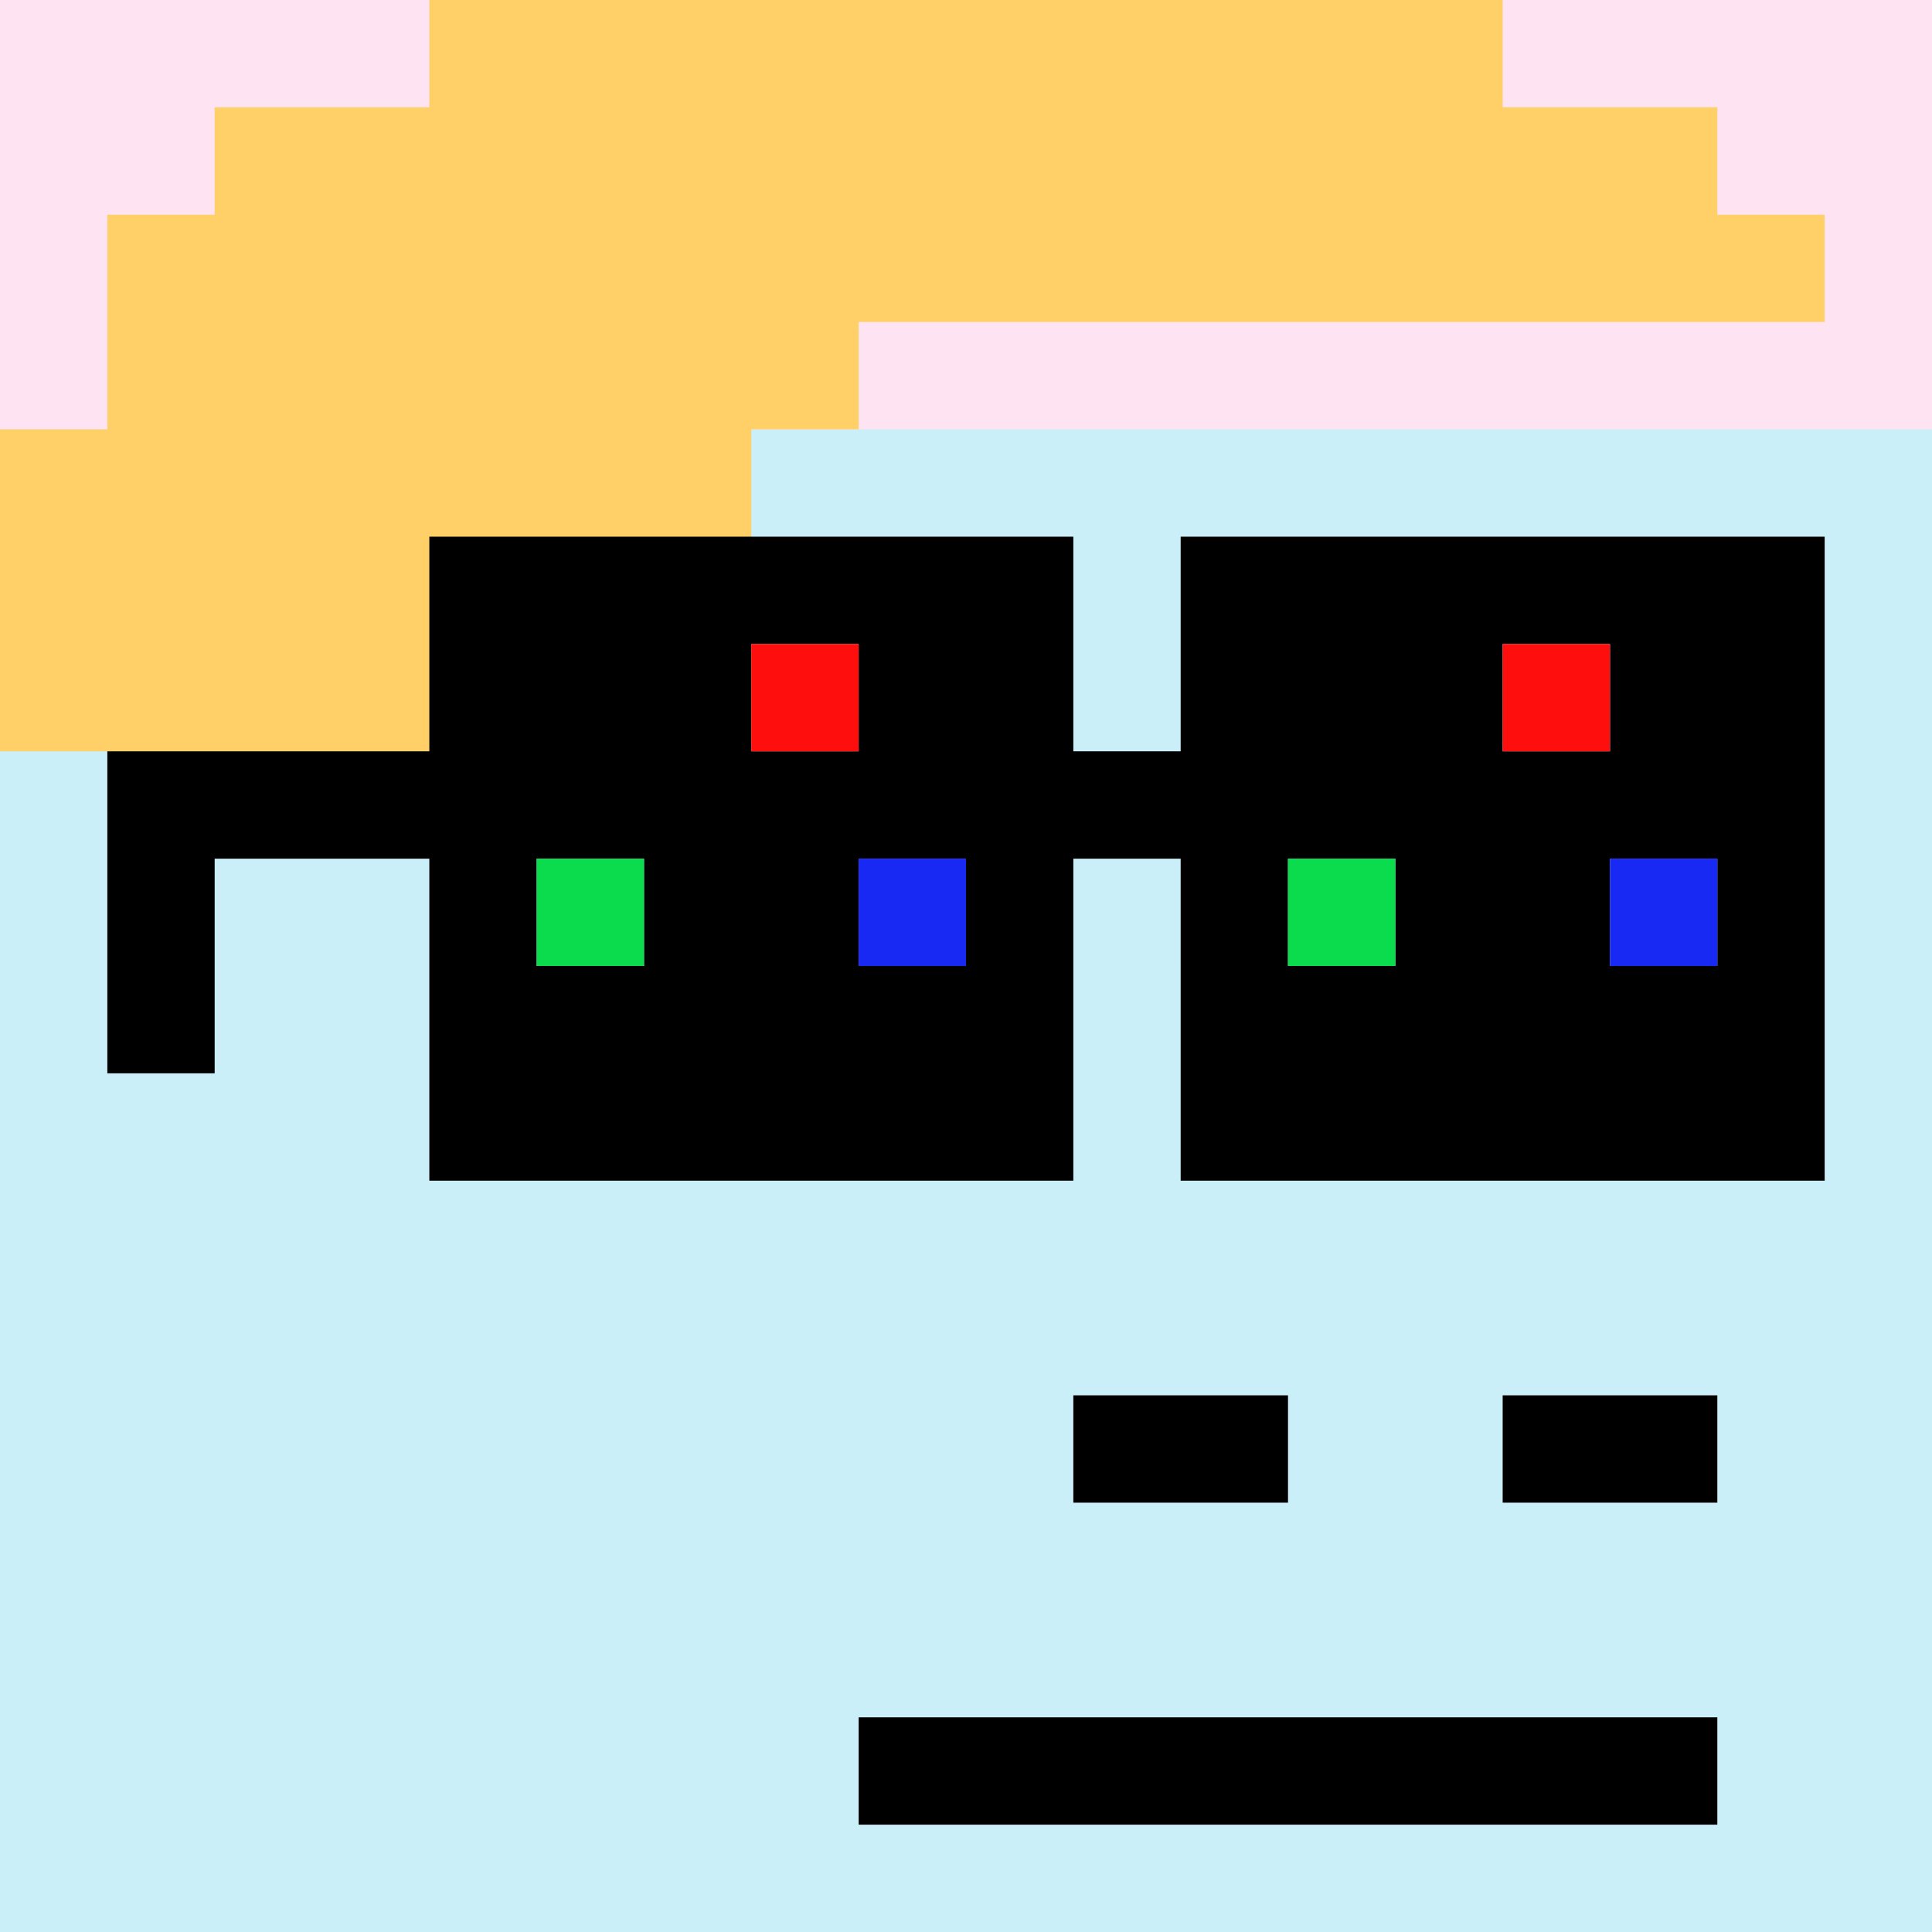
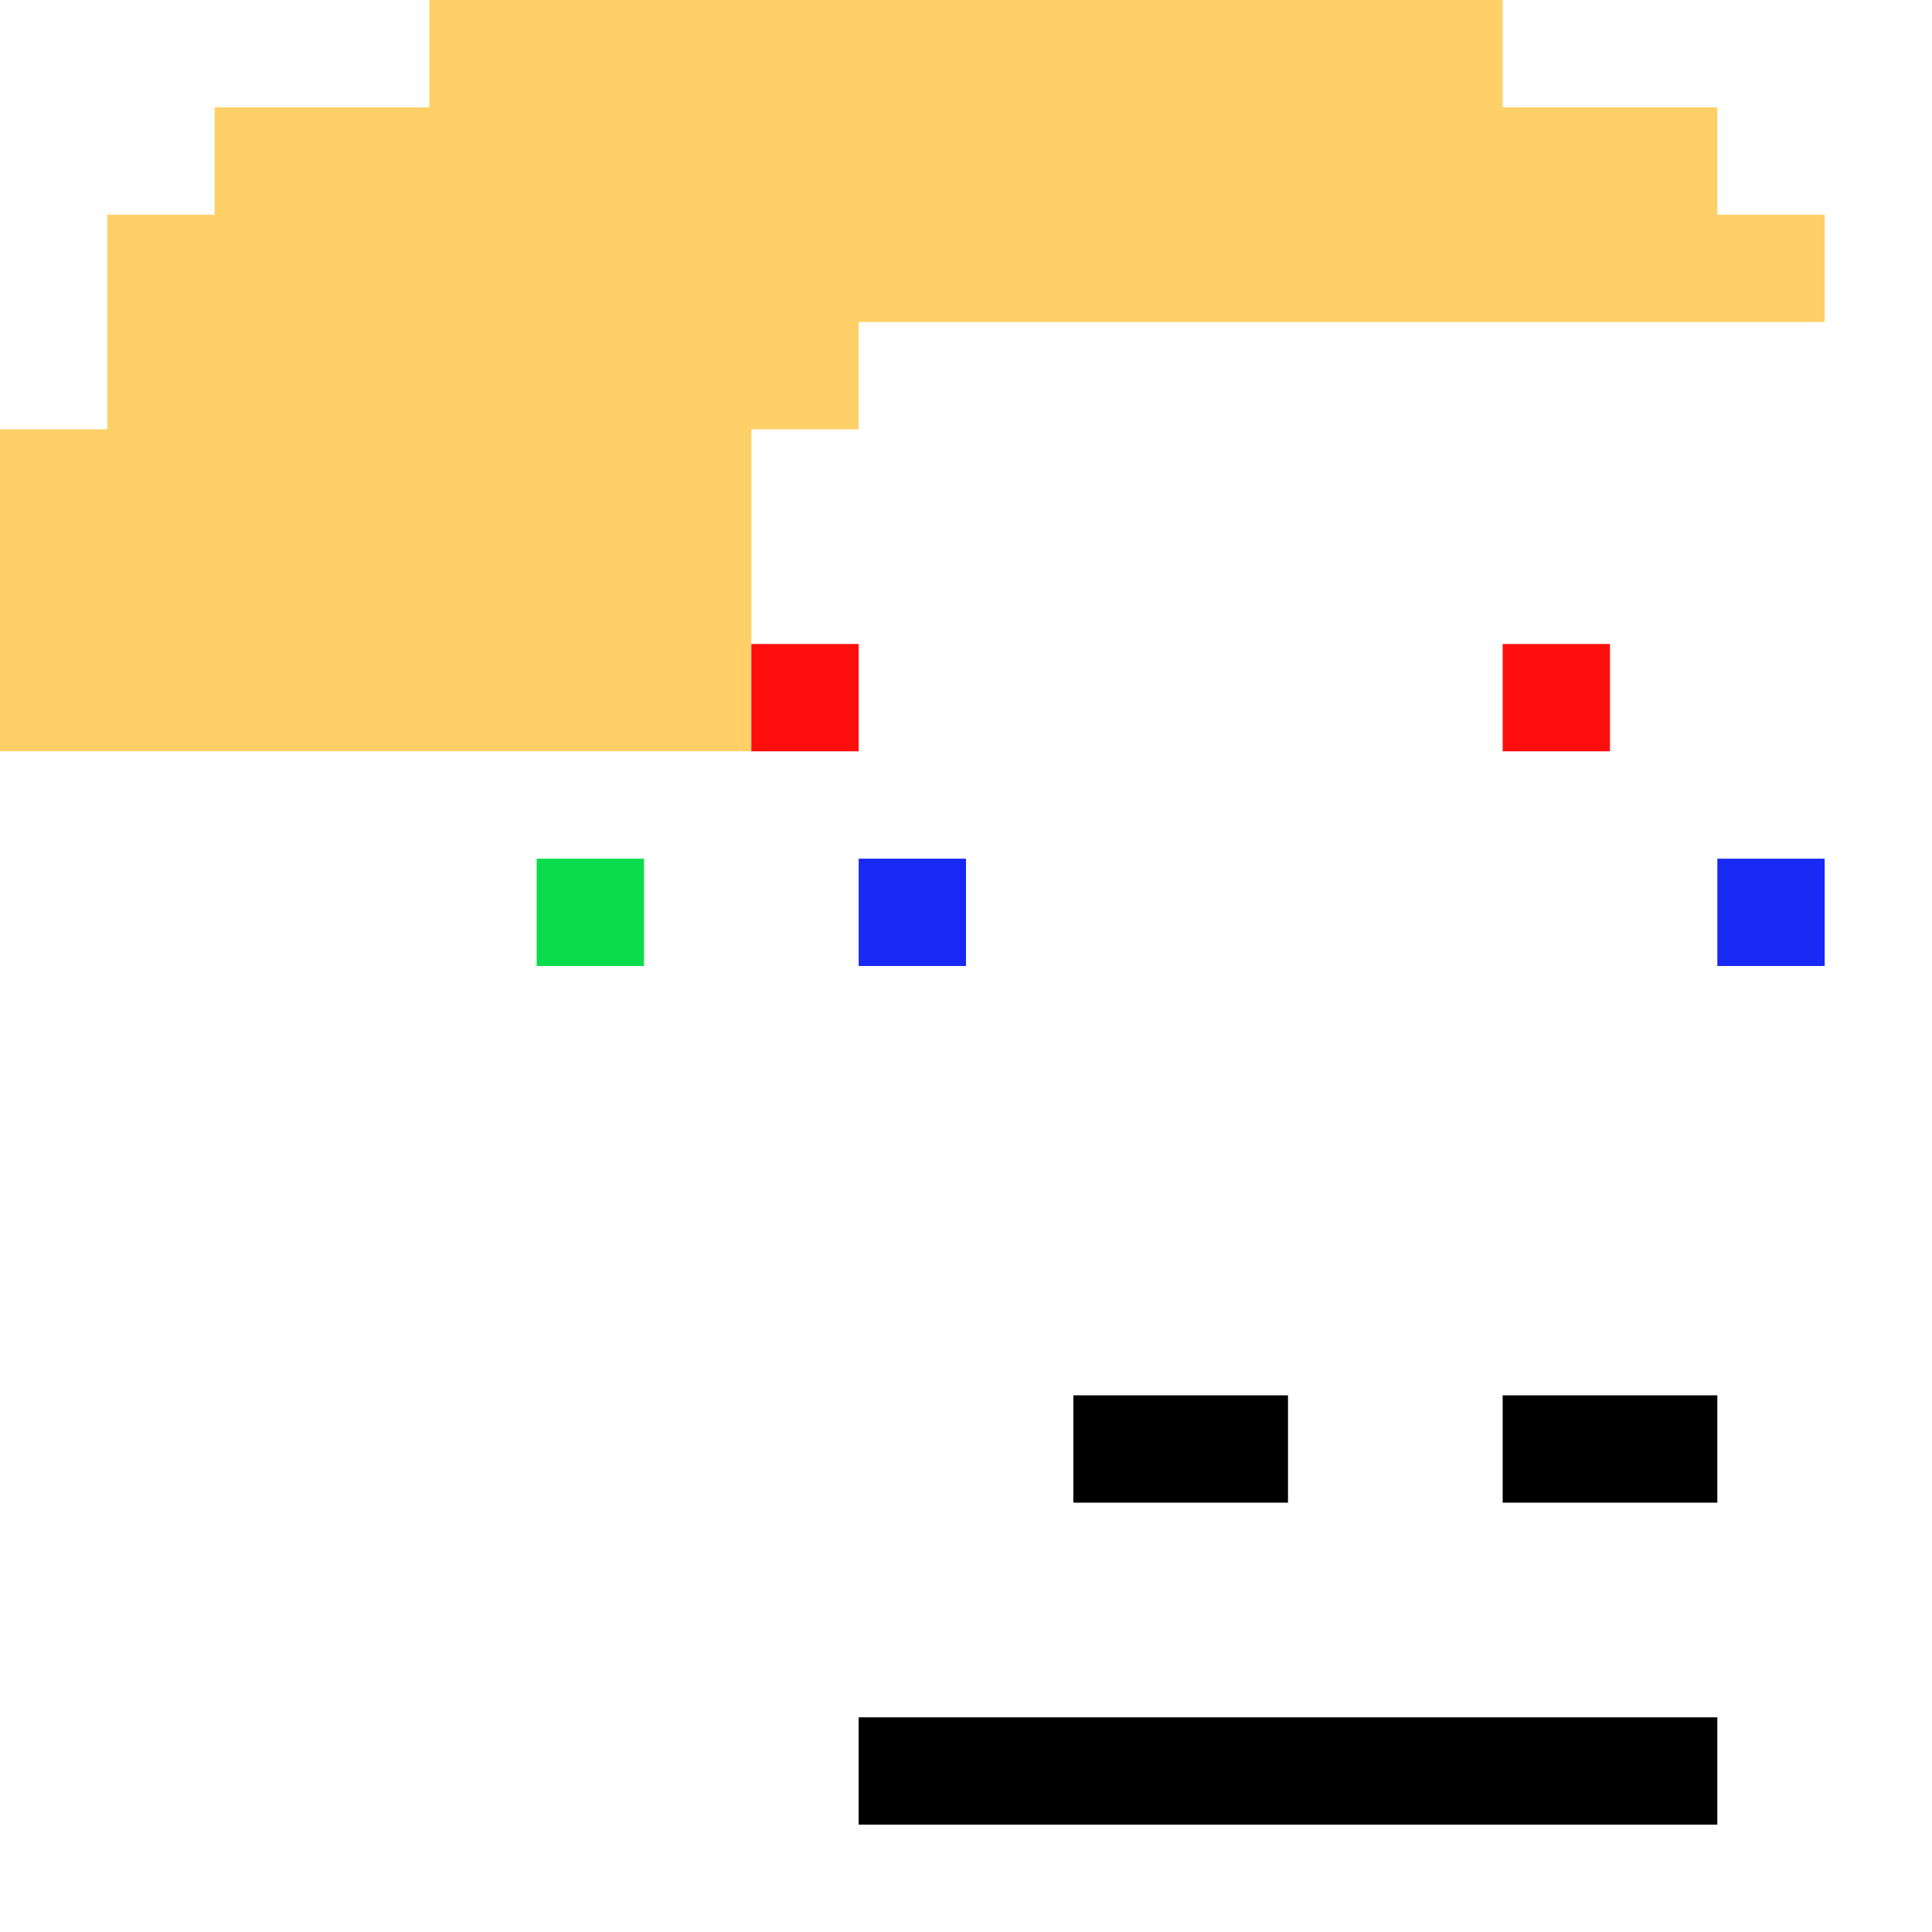
<svg xmlns="http://www.w3.org/2000/svg" width="18" height="18" fill="none" viewBox="0 0 18 18">
  <g clip-path="url(#0_clip0_48_85222)">
    <path fill="#A3EFD0" d="M18 0H0v18h18V0Z" />
    <path fill="#CAEFF9" d="M18 0H0v18h18V0Z" />
    <path fill="#FEE3F3" d="M0 4h18V-6H0V4Z" />
  </g>
  <path fill="#000" d="M16 16H8v1h8v-1Zm-6-3h2v1h-2v-1Zm4 0h2v1h-2v-1Z" />
  <path fill="#FFD067" d="M1 4V2h1V1h2V0h10v1h2v1h1v1H8v1H7v3H0V4h1Z" />
  <g clip-path="url(#0_clip1_48_85222)">
-     <path fill="#000" d="M9 9V8H8v1h1Zm7 0V8h-1v1h-2V8h-1v1h-1V8h-1v3H4V8H2v2H1V7h3V5h6v2h1V5h6v6h-6V9h5Zm-1-3h-1v1h1V6ZM8 6H7v1h1V6ZM6 9V8H5v1h1Z" />
    <path fill="#FF0E0E" d="M8 6H7v1h1V6ZM15 6h-1v1h1V6Z" />
    <path fill="#0ADC4D" d="M6 8H5v1h1V8Z" />
    <path fill="#1929F4" d="M9 8H8v1h1V8Z" />
-     <path fill="#0ADC4D" d="M13 8h-1v1h1V8Z" />
-     <path fill="#1929F4" d="M16 8h-1v1h1V8Z" />
+     <path fill="#1929F4" d="M16 8v1h1V8Z" />
  </g>
  <defs>
    <clipPath id="0_clip0_48_85222">
-       <path fill="#fff" d="M0 0h18v18H0z" />
-     </clipPath>
+       </clipPath>
    <clipPath id="0_clip1_48_85222">
      <path fill="#fff" d="M0 0h18v18H0z" />
    </clipPath>
  </defs>
</svg>